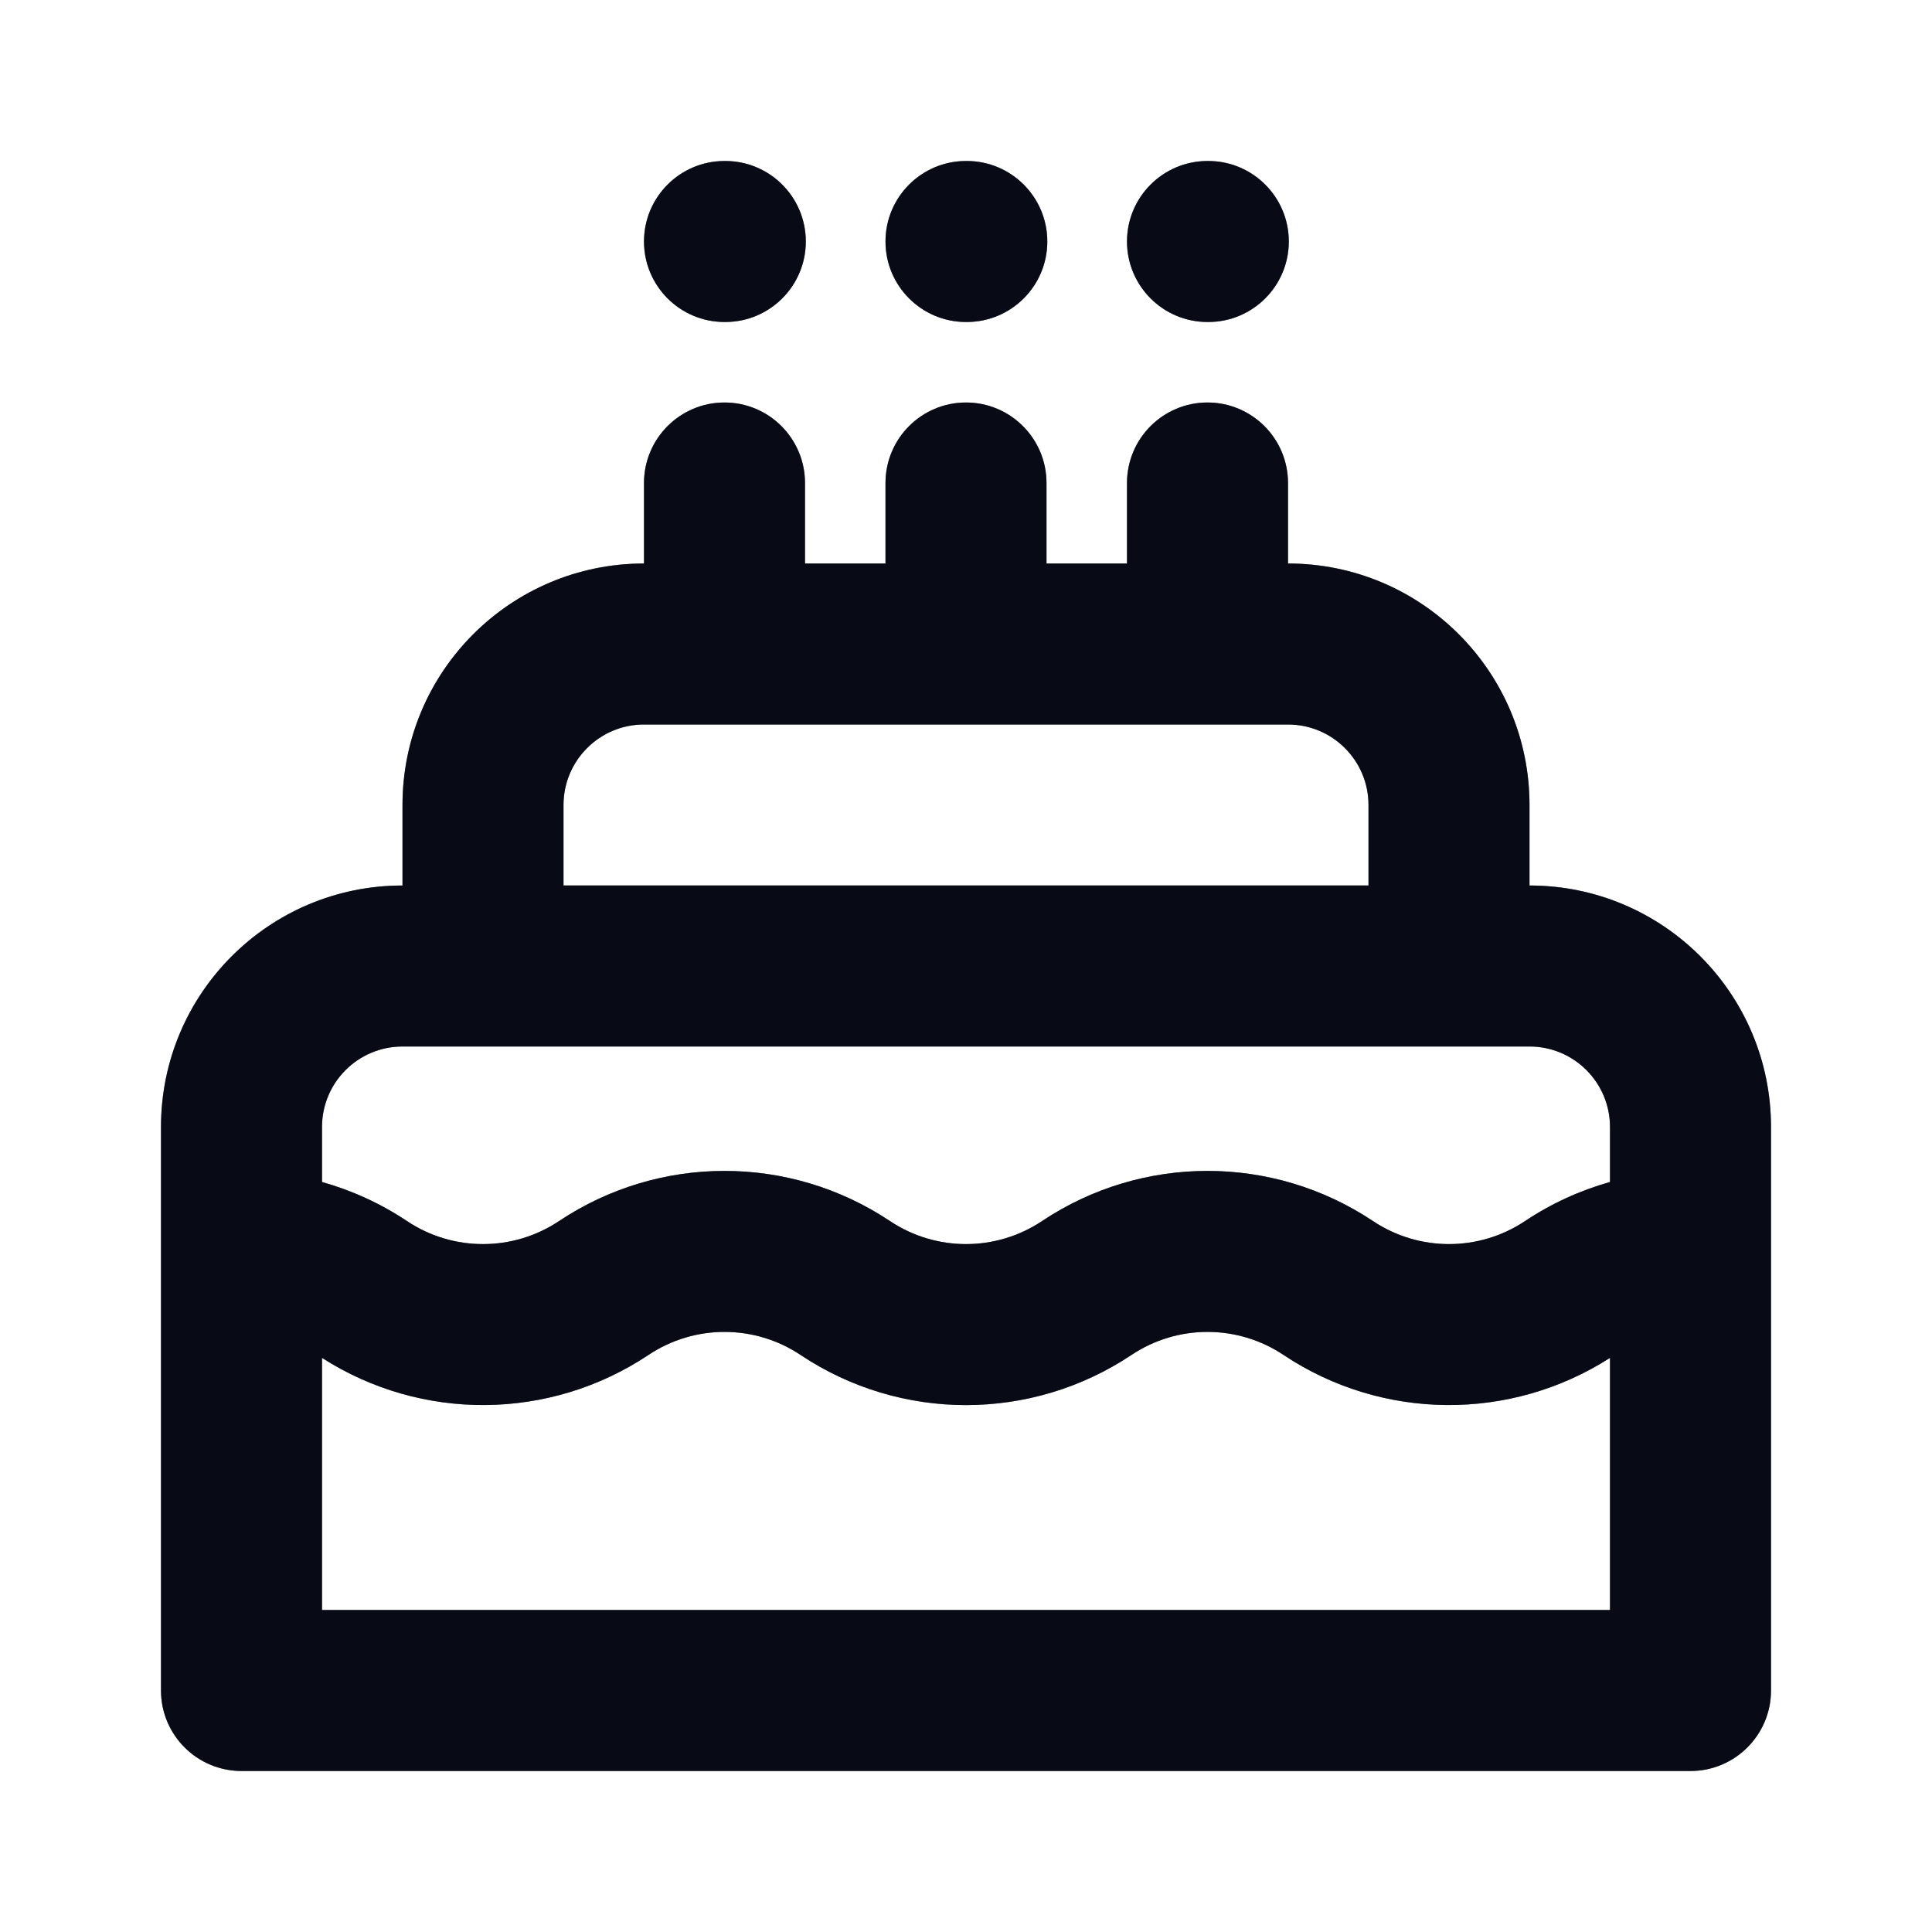
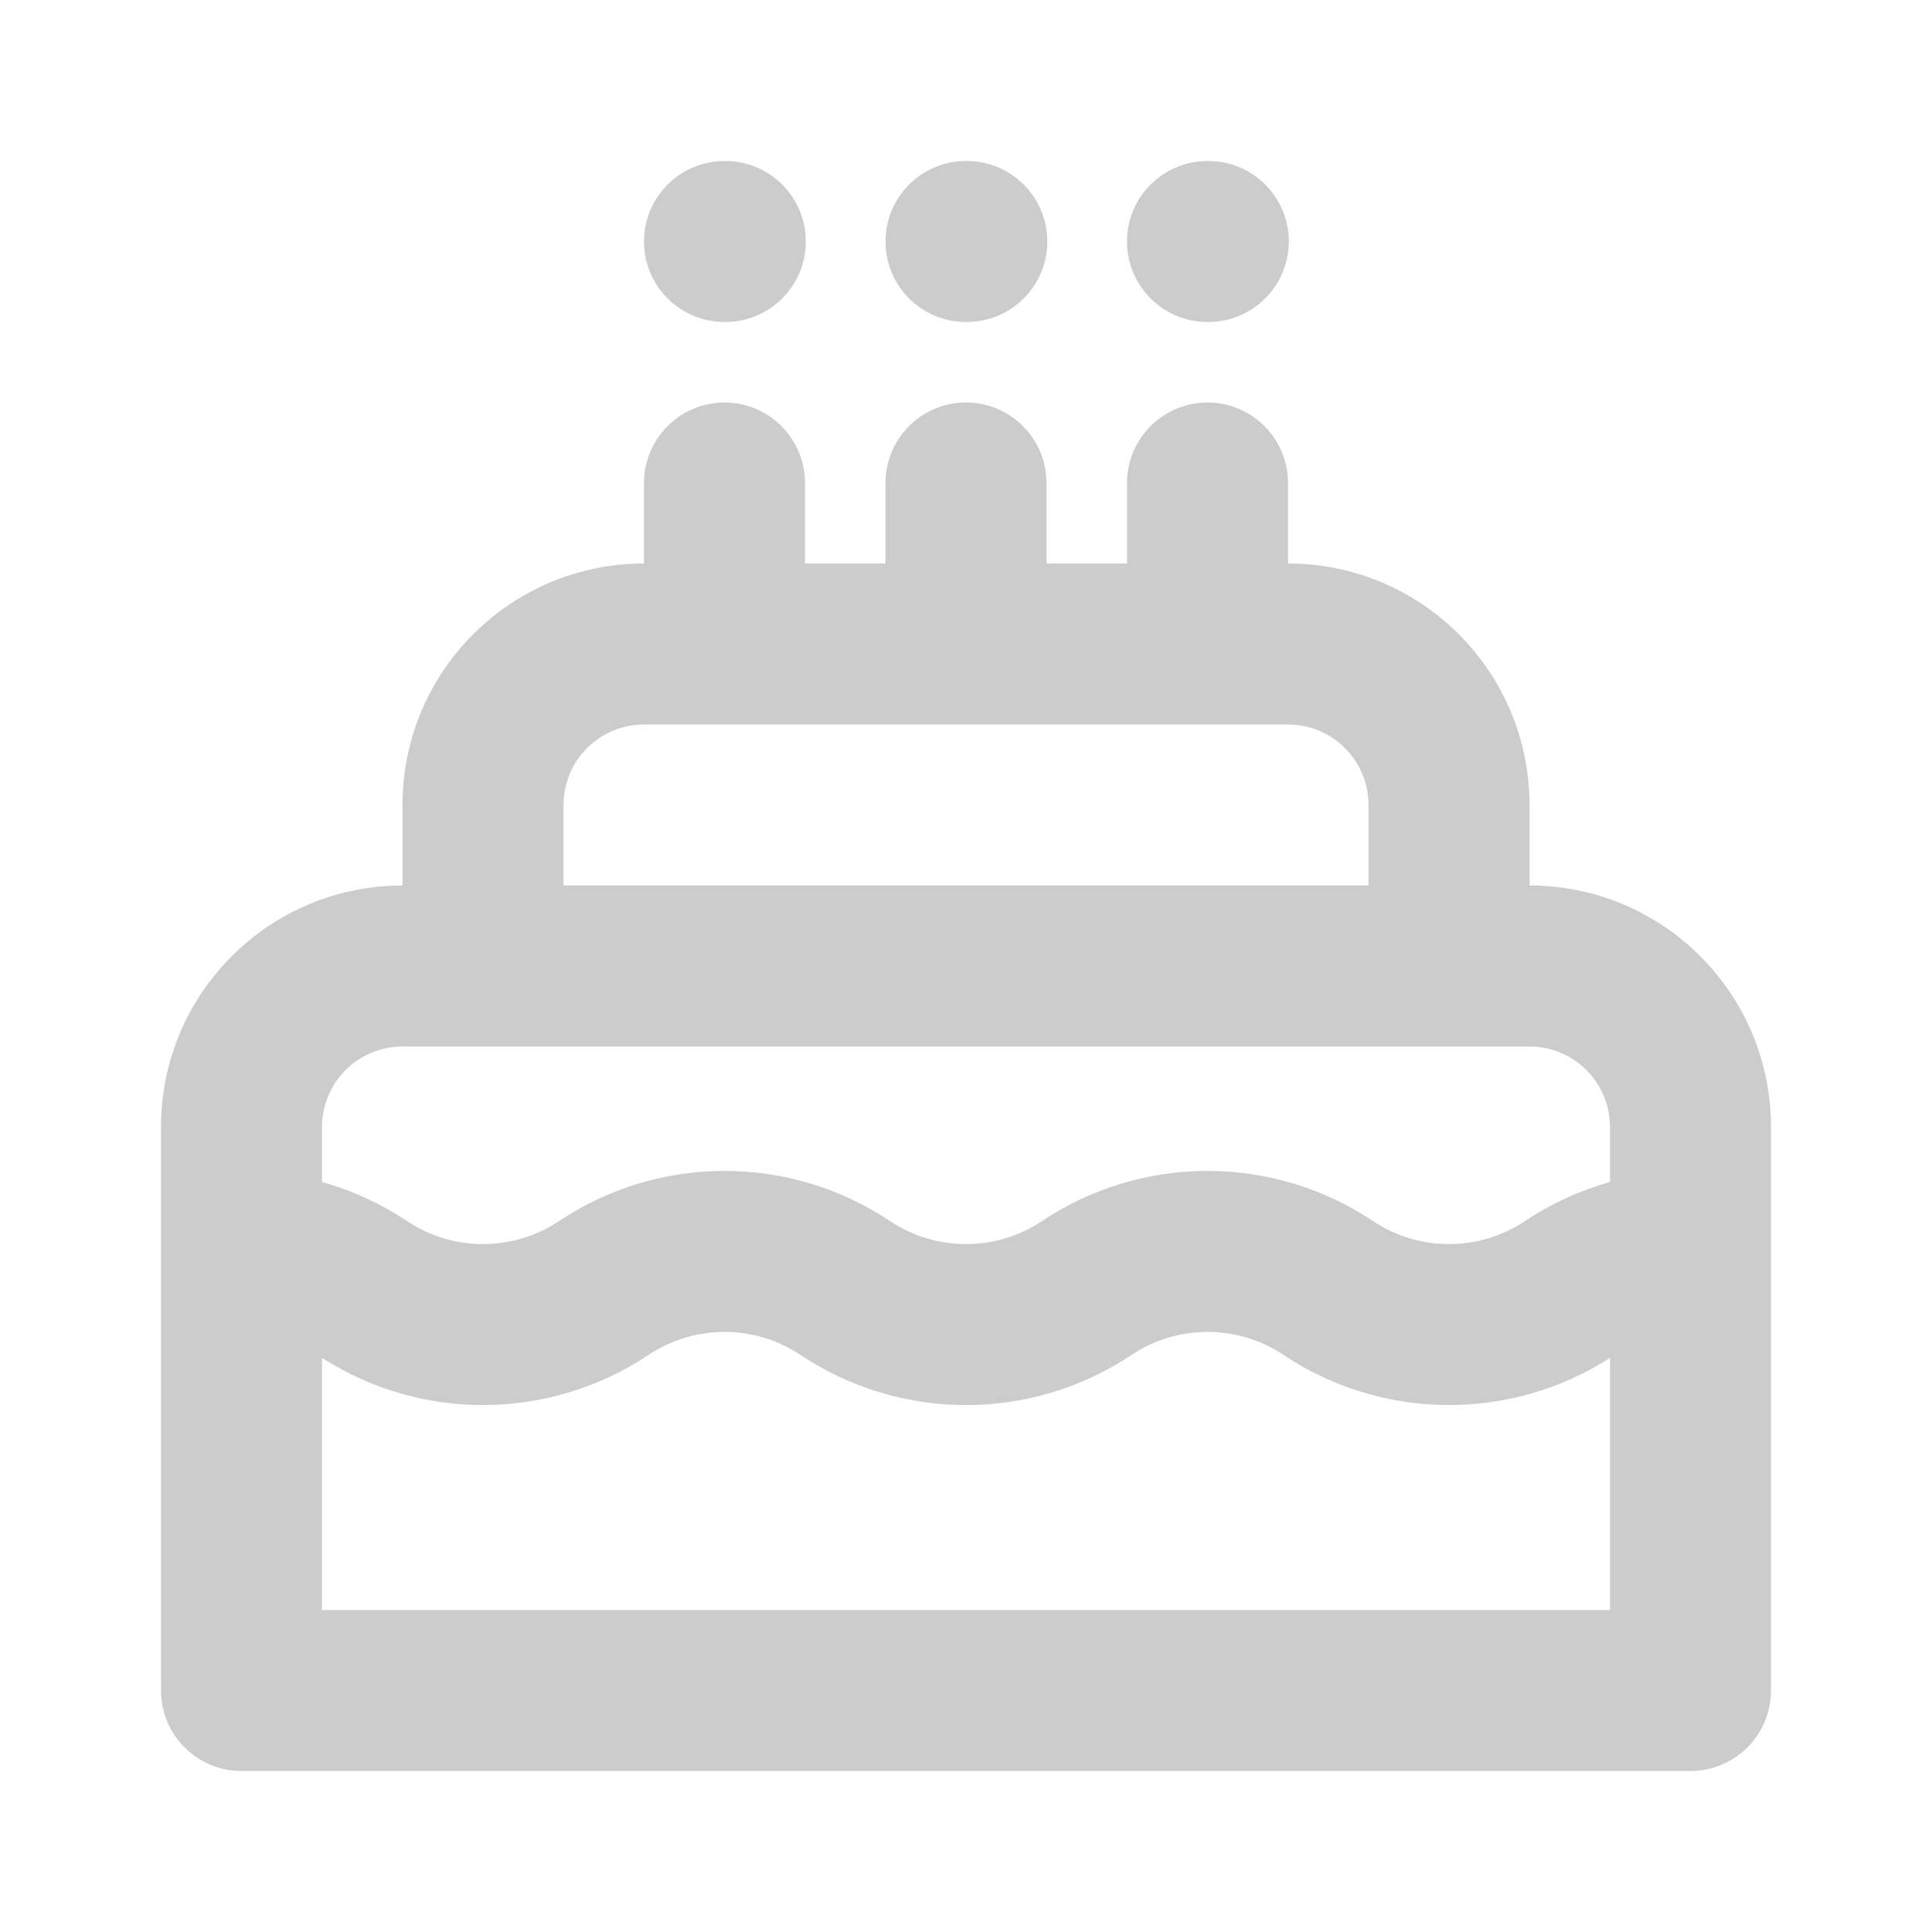
<svg xmlns="http://www.w3.org/2000/svg" width="24" height="24" viewBox="0 0 24 24" fill="none">
-   <path fill-rule="evenodd" clip-rule="evenodd" d="M8 3C8 2.448 8.448 2 9 2H9.01C9.562 2 10.01 2.448 10.01 3C10.01 3.552 9.562 4 9.01 4H9C8.448 4 8 3.552 8 3ZM11 3C11 2.448 11.448 2 12 2H12.01C12.562 2 13.01 2.448 13.01 3C13.01 3.552 12.562 4 12.01 4H12C11.448 4 11 3.552 11 3ZM14 3C14 2.448 14.448 2 15 2H15.01C15.562 2 16.01 2.448 16.01 3C16.01 3.552 15.562 4 15.01 4H15C14.448 4 14 3.552 14 3ZM9 5C9.552 5 10 5.448 10 6V7H11V6C11 5.448 11.448 5 12 5C12.552 5 13 5.448 13 6V7H14V6C14 5.448 14.448 5 15 5C15.552 5 16 5.448 16 6V7C17.657 7 19 8.343 19 10V11C20.657 11 22 12.343 22 14V21C22 21.552 21.552 22 21 22H3C2.448 22 2 21.552 2 21V14C2 12.343 3.343 11 5 11V10C5 8.343 6.343 7 8 7V6C8 5.448 8.448 5 9 5ZM8 9C7.448 9 7 9.448 7 10V11H17V10C17 9.448 16.552 9 16 9H8ZM5 13C4.448 13 4 13.448 4 14V14.683C4.369 14.787 4.725 14.948 5.055 15.168C5.627 15.55 6.373 15.55 6.945 15.168C8.19 14.338 9.81 14.338 11.055 15.168C11.627 15.55 12.373 15.55 12.945 15.168C14.19 14.338 15.81 14.338 17.055 15.168C17.627 15.55 18.373 15.55 18.945 15.168C19.275 14.948 19.631 14.787 20 14.683V14C20 13.448 19.552 13 19 13H5ZM20 16.868C18.763 17.661 17.171 17.649 15.945 16.832C15.373 16.45 14.627 16.45 14.055 16.832C12.81 17.662 11.19 17.662 9.945 16.832C9.373 16.45 8.627 16.45 8.055 16.832C6.829 17.649 5.237 17.661 4 16.868V20H20V16.868Z" fill="#0F172A" />
-   <path fill-rule="evenodd" clip-rule="evenodd" d="M8 3C8 2.448 8.448 2 9 2H9.01C9.562 2 10.01 2.448 10.01 3C10.01 3.552 9.562 4 9.01 4H9C8.448 4 8 3.552 8 3ZM11 3C11 2.448 11.448 2 12 2H12.01C12.562 2 13.01 2.448 13.01 3C13.01 3.552 12.562 4 12.01 4H12C11.448 4 11 3.552 11 3ZM14 3C14 2.448 14.448 2 15 2H15.01C15.562 2 16.01 2.448 16.01 3C16.01 3.552 15.562 4 15.01 4H15C14.448 4 14 3.552 14 3ZM9 5C9.552 5 10 5.448 10 6V7H11V6C11 5.448 11.448 5 12 5C12.552 5 13 5.448 13 6V7H14V6C14 5.448 14.448 5 15 5C15.552 5 16 5.448 16 6V7C17.657 7 19 8.343 19 10V11C20.657 11 22 12.343 22 14V21C22 21.552 21.552 22 21 22H3C2.448 22 2 21.552 2 21V14C2 12.343 3.343 11 5 11V10C5 8.343 6.343 7 8 7V6C8 5.448 8.448 5 9 5ZM8 9C7.448 9 7 9.448 7 10V11H17V10C17 9.448 16.552 9 16 9H8ZM5 13C4.448 13 4 13.448 4 14V14.683C4.369 14.787 4.725 14.948 5.055 15.168C5.627 15.55 6.373 15.55 6.945 15.168C8.19 14.338 9.81 14.338 11.055 15.168C11.627 15.55 12.373 15.55 12.945 15.168C14.19 14.338 15.81 14.338 17.055 15.168C17.627 15.55 18.373 15.55 18.945 15.168C19.275 14.948 19.631 14.787 20 14.683V14C20 13.448 19.552 13 19 13H5ZM20 16.868C18.763 17.661 17.171 17.649 15.945 16.832C15.373 16.45 14.627 16.45 14.055 16.832C12.81 17.662 11.19 17.662 9.945 16.832C9.373 16.45 8.627 16.45 8.055 16.832C6.829 17.649 5.237 17.661 4 16.868V20H20V16.868Z" fill="black" fill-opacity="0.2" />
-   <path fill-rule="evenodd" clip-rule="evenodd" d="M8 3C8 2.448 8.448 2 9 2H9.01C9.562 2 10.01 2.448 10.01 3C10.01 3.552 9.562 4 9.01 4H9C8.448 4 8 3.552 8 3ZM11 3C11 2.448 11.448 2 12 2H12.01C12.562 2 13.01 2.448 13.01 3C13.01 3.552 12.562 4 12.01 4H12C11.448 4 11 3.552 11 3ZM14 3C14 2.448 14.448 2 15 2H15.01C15.562 2 16.01 2.448 16.01 3C16.01 3.552 15.562 4 15.01 4H15C14.448 4 14 3.552 14 3ZM9 5C9.552 5 10 5.448 10 6V7H11V6C11 5.448 11.448 5 12 5C12.552 5 13 5.448 13 6V7H14V6C14 5.448 14.448 5 15 5C15.552 5 16 5.448 16 6V7C17.657 7 19 8.343 19 10V11C20.657 11 22 12.343 22 14V21C22 21.552 21.552 22 21 22H3C2.448 22 2 21.552 2 21V14C2 12.343 3.343 11 5 11V10C5 8.343 6.343 7 8 7V6C8 5.448 8.448 5 9 5ZM8 9C7.448 9 7 9.448 7 10V11H17V10C17 9.448 16.552 9 16 9H8ZM5 13C4.448 13 4 13.448 4 14V14.683C4.369 14.787 4.725 14.948 5.055 15.168C5.627 15.55 6.373 15.55 6.945 15.168C8.19 14.338 9.81 14.338 11.055 15.168C11.627 15.55 12.373 15.55 12.945 15.168C14.19 14.338 15.81 14.338 17.055 15.168C17.627 15.55 18.373 15.55 18.945 15.168C19.275 14.948 19.631 14.787 20 14.683V14C20 13.448 19.552 13 19 13H5ZM20 16.868C18.763 17.661 17.171 17.649 15.945 16.832C15.373 16.45 14.627 16.45 14.055 16.832C12.81 17.662 11.19 17.662 9.945 16.832C9.373 16.45 8.627 16.45 8.055 16.832C6.829 17.649 5.237 17.661 4 16.868V20H20V16.868Z" fill="black" fill-opacity="0.2" />
  <path fill-rule="evenodd" clip-rule="evenodd" d="M8 3C8 2.448 8.448 2 9 2H9.01C9.562 2 10.01 2.448 10.01 3C10.01 3.552 9.562 4 9.01 4H9C8.448 4 8 3.552 8 3ZM11 3C11 2.448 11.448 2 12 2H12.01C12.562 2 13.01 2.448 13.01 3C13.01 3.552 12.562 4 12.01 4H12C11.448 4 11 3.552 11 3ZM14 3C14 2.448 14.448 2 15 2H15.01C15.562 2 16.01 2.448 16.01 3C16.01 3.552 15.562 4 15.01 4H15C14.448 4 14 3.552 14 3ZM9 5C9.552 5 10 5.448 10 6V7H11V6C11 5.448 11.448 5 12 5C12.552 5 13 5.448 13 6V7H14V6C14 5.448 14.448 5 15 5C15.552 5 16 5.448 16 6V7C17.657 7 19 8.343 19 10V11C20.657 11 22 12.343 22 14V21C22 21.552 21.552 22 21 22H3C2.448 22 2 21.552 2 21V14C2 12.343 3.343 11 5 11V10C5 8.343 6.343 7 8 7V6C8 5.448 8.448 5 9 5ZM8 9C7.448 9 7 9.448 7 10V11H17V10C17 9.448 16.552 9 16 9H8ZM5 13C4.448 13 4 13.448 4 14V14.683C4.369 14.787 4.725 14.948 5.055 15.168C5.627 15.55 6.373 15.55 6.945 15.168C8.19 14.338 9.81 14.338 11.055 15.168C11.627 15.55 12.373 15.55 12.945 15.168C14.19 14.338 15.81 14.338 17.055 15.168C17.627 15.55 18.373 15.55 18.945 15.168C19.275 14.948 19.631 14.787 20 14.683V14C20 13.448 19.552 13 19 13H5ZM20 16.868C18.763 17.661 17.171 17.649 15.945 16.832C15.373 16.45 14.627 16.45 14.055 16.832C12.81 17.662 11.19 17.662 9.945 16.832C9.373 16.45 8.627 16.45 8.055 16.832C6.829 17.649 5.237 17.661 4 16.868V20H20V16.868Z" fill="black" fill-opacity="0.2" />
</svg>